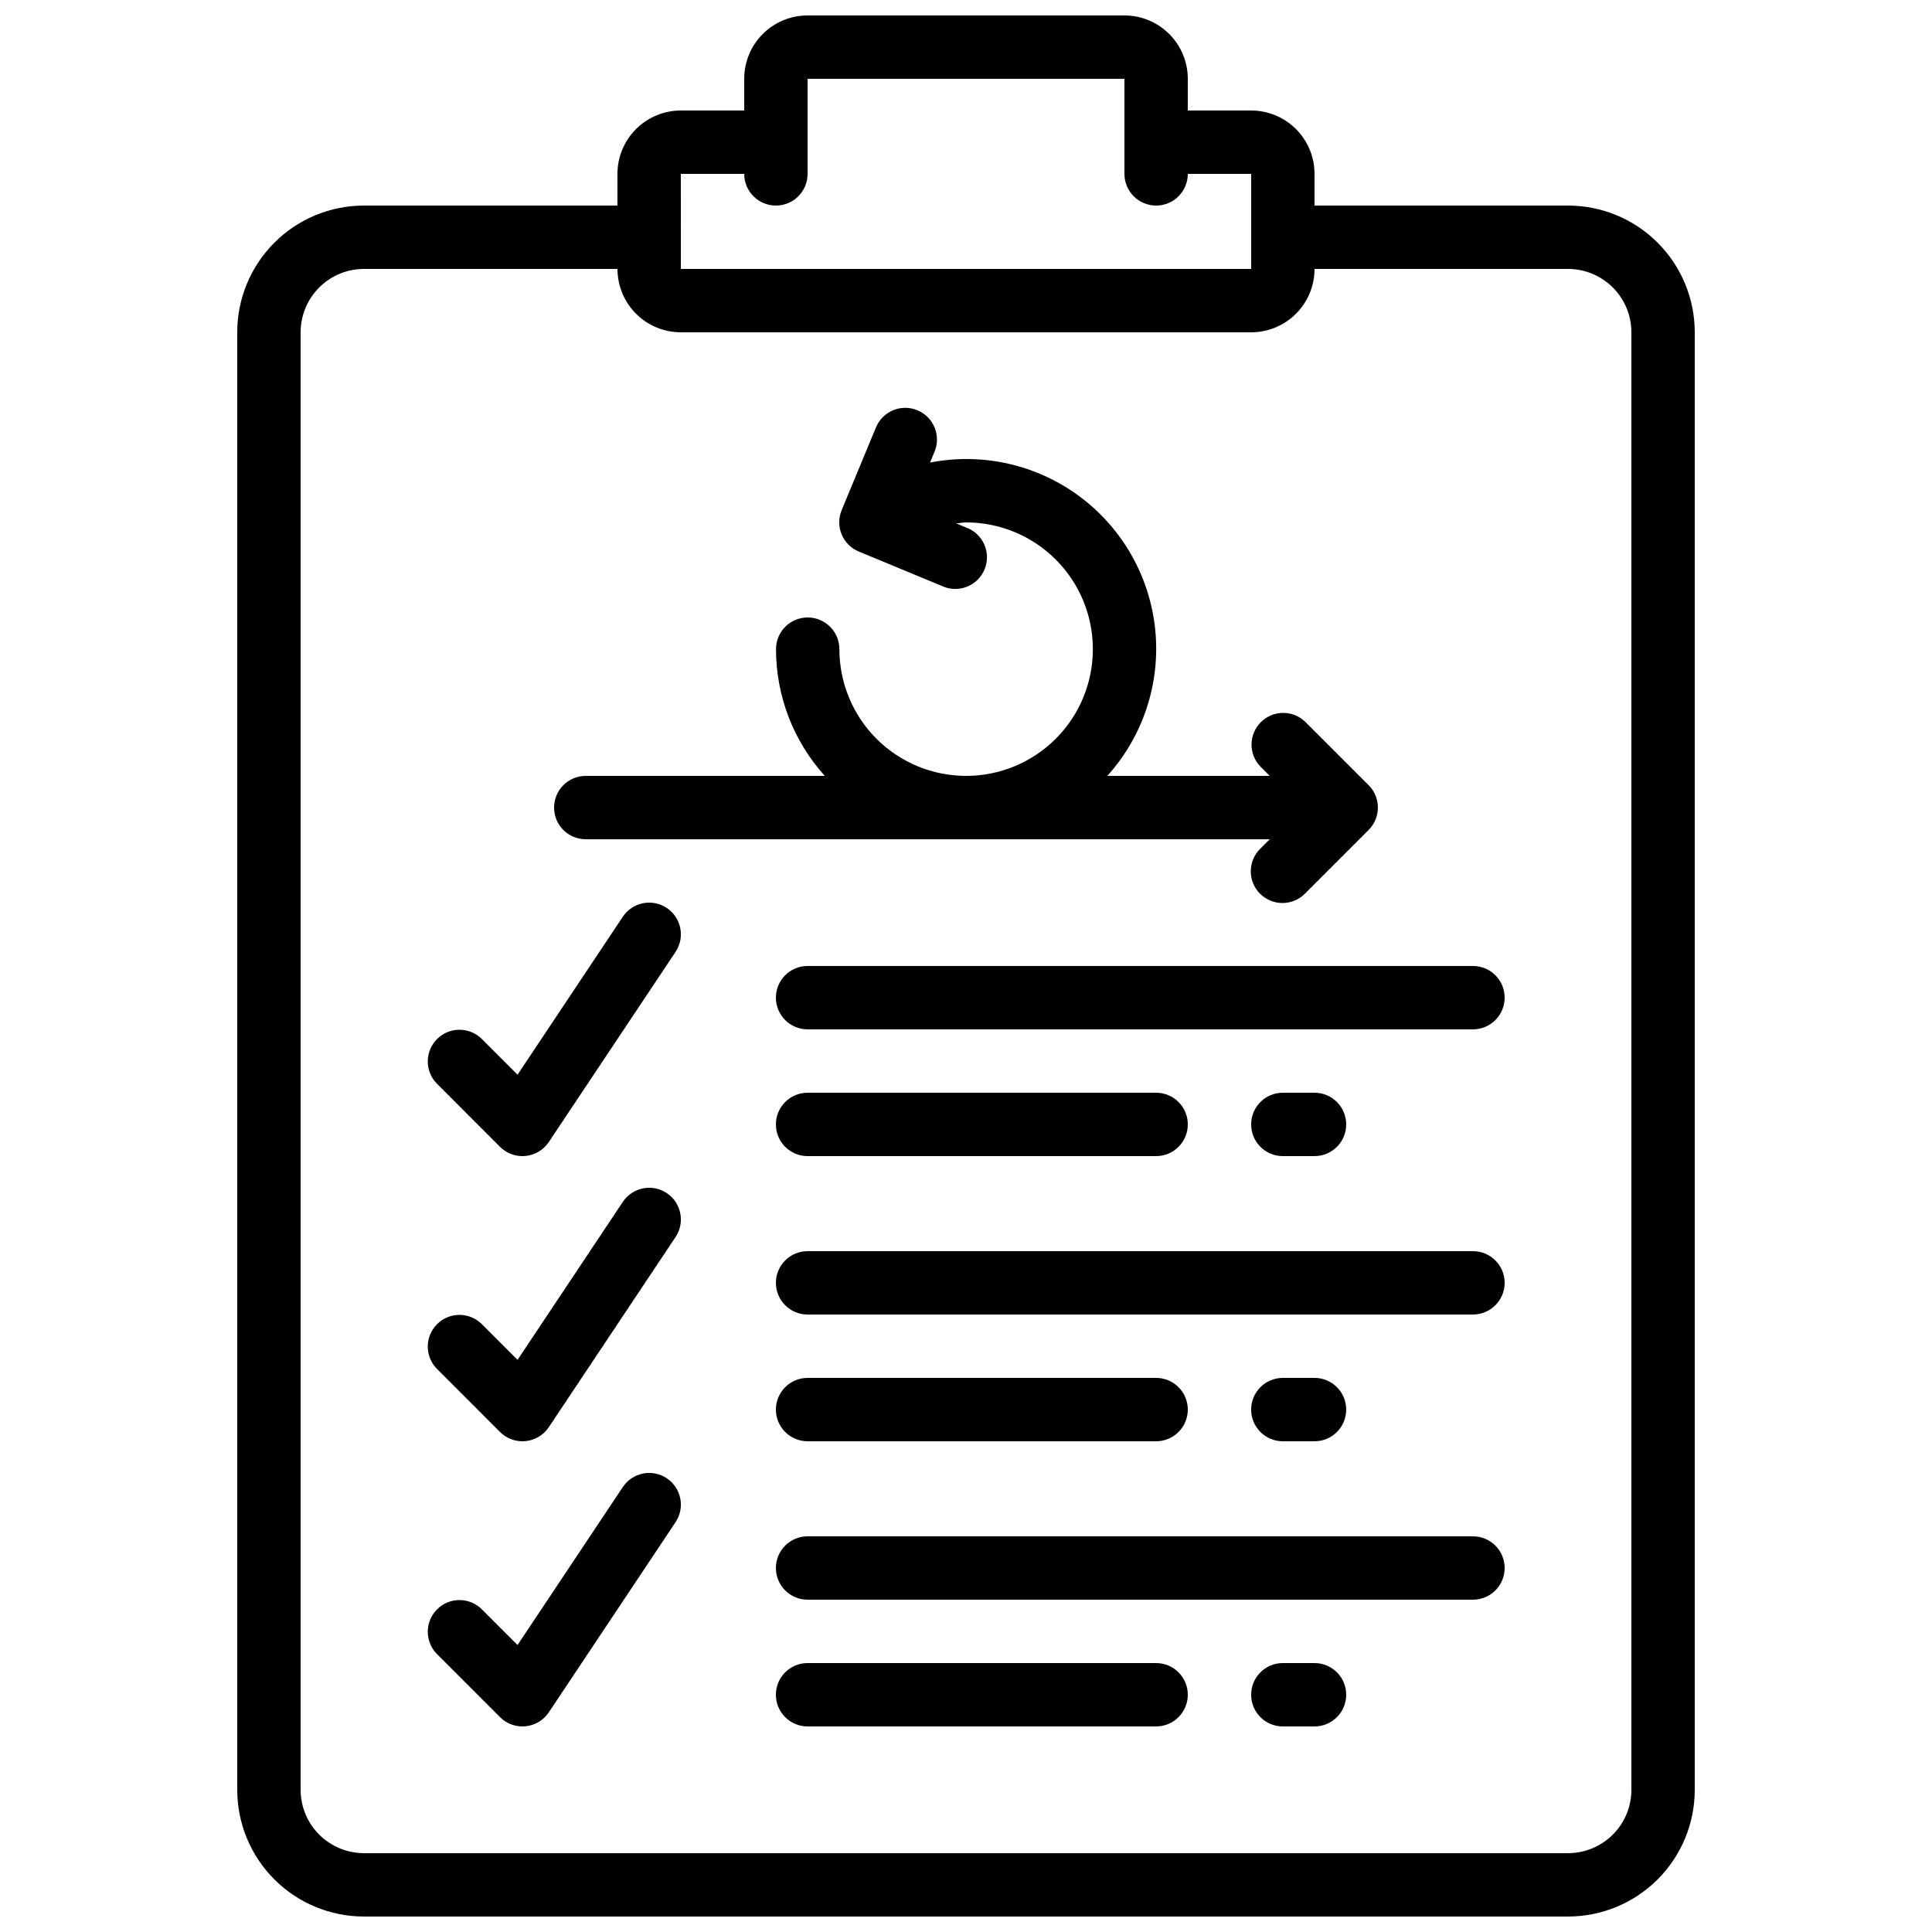
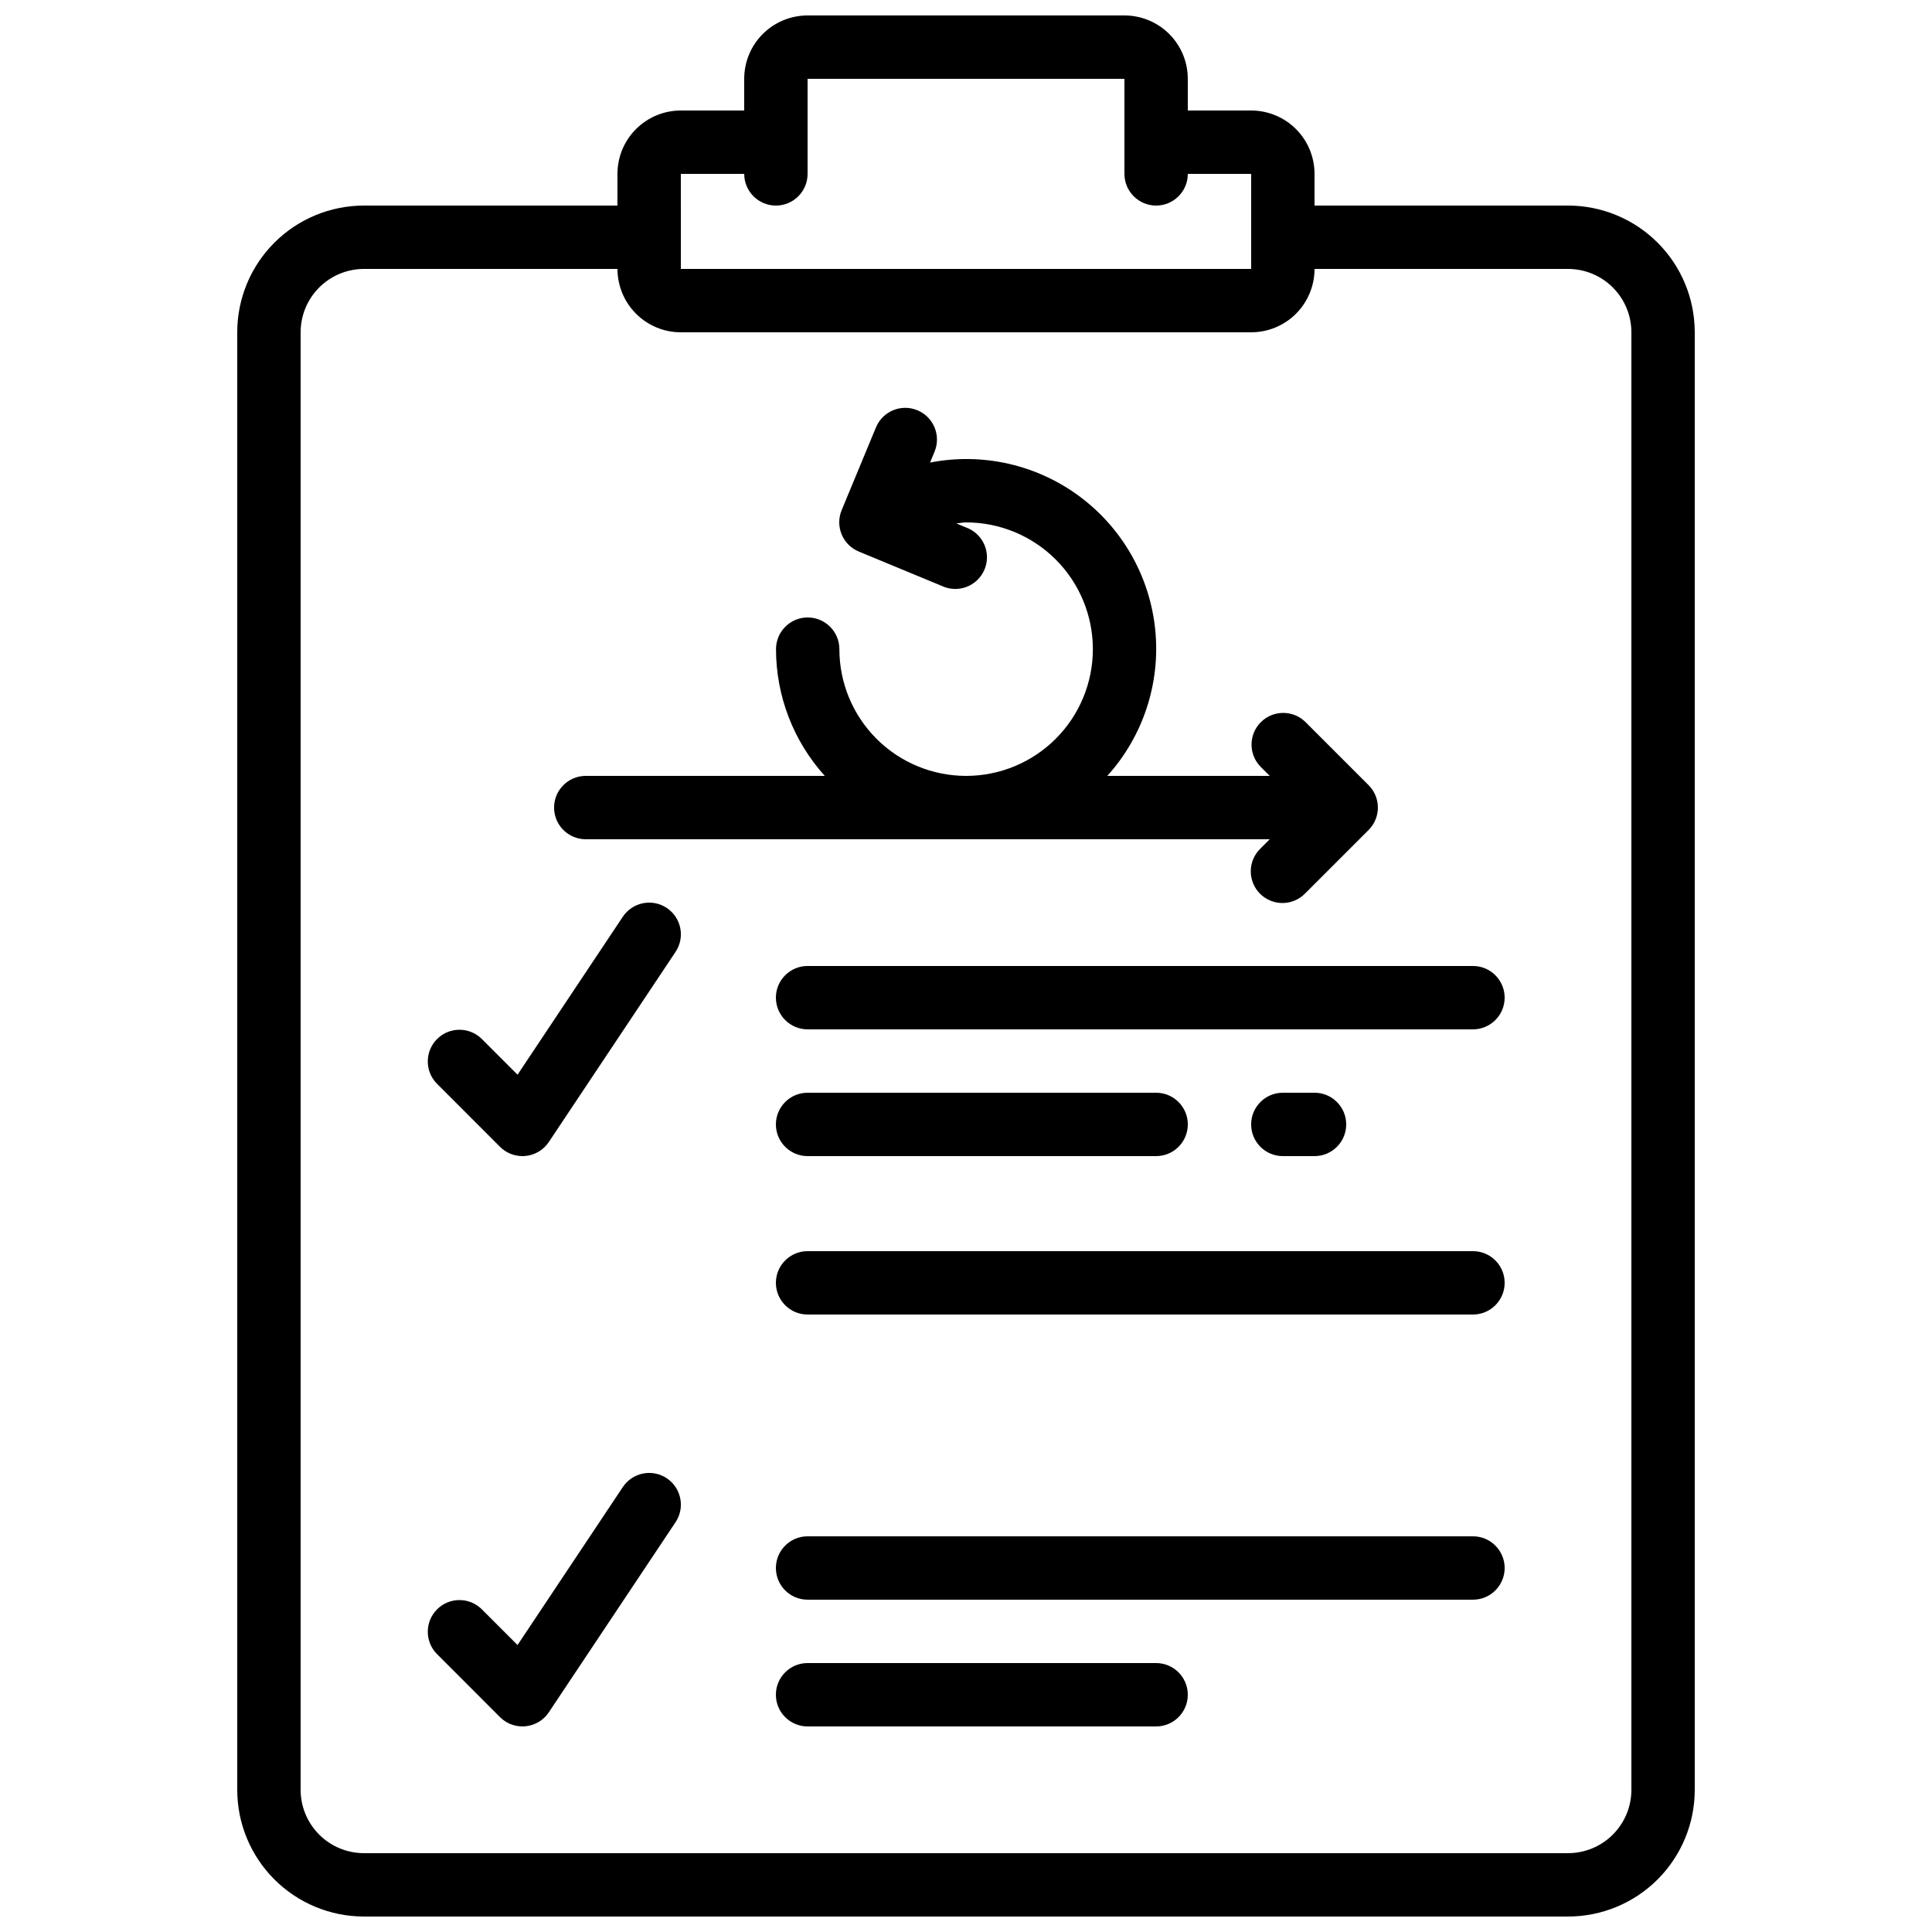
<svg xmlns="http://www.w3.org/2000/svg" width="800px" height="800px" version="1.1" viewBox="144 144 512 512">
  <defs>
    <clipPath id="a">
      <path d="m206 148.09h388v503.81h-388z" />
    </clipPath>
  </defs>
  <g clip-path="url(#a)">
    <path d="m240.46 651.9h319.08c8.906 0 17.449-3.539 23.75-9.836 6.297-6.301 9.836-14.844 9.836-23.75v-386.25c0-8.91-3.539-17.453-9.836-23.75-6.301-6.301-14.844-9.836-23.75-9.836h-67.176v-8.398c0-4.453-1.77-8.727-4.918-11.875-3.148-3.148-7.422-4.918-11.875-4.918h-16.793v-8.398c0-4.453-1.77-8.727-4.918-11.875-3.152-3.148-7.422-4.918-11.875-4.918h-83.969c-4.457 0-8.727 1.77-11.875 4.918-3.152 3.148-4.918 7.422-4.918 11.875v8.398h-16.797c-4.453 0-8.723 1.77-11.875 4.918-3.148 3.148-4.918 7.422-4.918 11.875v8.398h-67.176c-8.906 0-17.449 3.535-23.746 9.836-6.301 6.297-9.84 14.84-9.84 23.75v386.25c0 8.906 3.539 17.449 9.84 23.75 6.297 6.297 14.84 9.836 23.746 9.836zm83.969-461.82h16.797c0 4.637 3.758 8.398 8.395 8.398 4.637 0 8.398-3.762 8.398-8.398v-25.191h83.969v25.191c0 4.637 3.758 8.398 8.395 8.398 4.637 0 8.398-3.762 8.398-8.398h16.793v25.191h-151.14zm-100.76 41.984c0-4.453 1.77-8.727 4.918-11.875 3.152-3.148 7.422-4.918 11.875-4.918h67.176c0 4.453 1.77 8.723 4.918 11.875 3.152 3.148 7.422 4.918 11.875 4.918h151.14c4.453 0 8.727-1.77 11.875-4.918 3.148-3.152 4.918-7.422 4.918-11.875h67.176c4.453 0 8.727 1.77 11.875 4.918 3.148 3.148 4.918 7.422 4.918 11.875v386.25c0 4.453-1.77 8.727-4.918 11.875-3.148 3.148-7.422 4.918-11.875 4.918h-319.08c-4.453 0-8.723-1.77-11.875-4.918-3.148-3.148-4.918-7.422-4.918-11.875z" />
  </g>
  <path d="m276.51 447.92c1.574 1.574 3.707 2.461 5.934 2.461 0.27 0 0.547 0 0.84-0.043 2.504-0.246 4.762-1.602 6.156-3.691l33.586-50.383c2.574-3.859 1.535-9.074-2.324-11.645-3.859-2.574-9.074-1.535-11.648 2.324l-27.902 41.867-9.555-9.555c-3.293-3.184-8.531-3.137-11.77 0.102s-3.285 8.477-0.102 11.77z" />
  <path d="m349.62 408.39c0 2.227 0.887 4.363 2.461 5.938s3.711 2.461 5.938 2.461h176.33c4.637 0 8.398-3.762 8.398-8.398s-3.762-8.395-8.398-8.395h-176.33c-4.641 0-8.398 3.758-8.398 8.395z" />
  <path d="m492.36 450.38c4.637 0 8.398-3.758 8.398-8.395 0-4.641-3.762-8.398-8.398-8.398h-8.398c-4.637 0-8.395 3.758-8.395 8.398 0 4.637 3.758 8.395 8.395 8.395z" />
  <path d="m358.02 450.38h92.363c4.637 0 8.398-3.758 8.398-8.395 0-4.641-3.762-8.398-8.398-8.398h-92.363c-4.641 0-8.398 3.758-8.398 8.398 0 4.637 3.758 8.395 8.398 8.395z" />
-   <path d="m276.51 523.49c1.574 1.574 3.707 2.457 5.934 2.457 0.27 0 0.547 0 0.84-0.043v0.004c2.504-0.25 4.762-1.605 6.156-3.695l33.586-50.383c2.574-3.856 1.535-9.07-2.324-11.645s-9.074-1.531-11.648 2.324l-27.902 41.867-9.555-9.555c-3.293-3.184-8.531-3.137-11.77 0.102s-3.285 8.477-0.102 11.77z" />
  <path d="m534.35 475.57h-176.33c-4.641 0-8.398 3.758-8.398 8.395 0 4.641 3.758 8.398 8.398 8.398h176.33c4.637 0 8.398-3.758 8.398-8.398 0-4.637-3.762-8.395-8.398-8.395z" />
-   <path d="m492.36 525.95c4.637 0 8.398-3.758 8.398-8.395 0-4.637-3.762-8.398-8.398-8.398h-8.398c-4.637 0-8.395 3.762-8.395 8.398 0 4.637 3.758 8.395 8.395 8.395z" />
-   <path d="m358.02 525.95h92.363c4.637 0 8.398-3.758 8.398-8.395 0-4.637-3.762-8.398-8.398-8.398h-92.363c-4.641 0-8.398 3.762-8.398 8.398 0 4.637 3.758 8.395 8.398 8.395z" />
  <path d="m276.51 599.06c1.574 1.574 3.707 2.461 5.934 2.461 0.27 0 0.547 0 0.84-0.043 2.504-0.25 4.762-1.605 6.156-3.695l33.586-50.383v0.004c2.574-3.859 1.535-9.074-2.324-11.648-3.859-2.574-9.074-1.531-11.648 2.328l-27.902 41.867-9.555-9.555v-0.004c-3.293-3.18-8.531-3.137-11.77 0.102-3.238 3.242-3.285 8.477-0.102 11.773z" />
  <path d="m534.35 551.14h-176.33c-4.641 0-8.398 3.762-8.398 8.398 0 4.637 3.758 8.395 8.398 8.395h176.33c4.637 0 8.398-3.758 8.398-8.395 0-4.637-3.762-8.398-8.398-8.398z" />
-   <path d="m492.36 584.73h-8.398c-4.637 0-8.395 3.758-8.395 8.395s3.758 8.398 8.395 8.398h8.398c4.637 0 8.398-3.762 8.398-8.398s-3.762-8.395-8.398-8.395z" />
  <path d="m450.38 584.73h-92.363c-4.641 0-8.398 3.758-8.398 8.395s3.758 8.398 8.398 8.398h92.363c4.637 0 8.398-3.762 8.398-8.398s-3.762-8.395-8.398-8.395z" />
  <path d="m299.24 366.41h181.25l-2.461 2.461c-1.621 1.566-2.543 3.715-2.562 5.969-0.02 2.25 0.863 4.418 2.457 6.008 1.594 1.594 3.758 2.481 6.012 2.461 2.25-0.02 4.402-0.945 5.965-2.562l16.793-16.793v-0.004c3.281-3.277 3.281-8.594 0-11.871l-16.793-16.793c-3.293-3.184-8.531-3.137-11.77 0.102-3.238 3.238-3.285 8.477-0.102 11.77l2.461 2.461h-43.043c9.488-10.512 14.105-24.539 12.711-38.633-1.391-14.094-8.66-26.945-20.023-35.398-11.363-8.453-25.762-11.723-39.66-9.004l1.184-2.863c1.785-4.285-0.242-9.207-4.527-10.992-4.285-1.785-9.203 0.242-10.988 4.527l-9.094 21.941c-0.855 2.055-0.855 4.367-0.004 6.426s2.488 3.695 4.547 4.547l21.941 9.086h-0.004c2.078 0.992 4.469 1.094 6.621 0.273 2.148-0.82 3.871-2.484 4.758-4.609 0.887-2.125 0.863-4.519-0.066-6.625-0.926-2.106-2.68-3.738-4.844-4.516l-2.578-1.066c0.883-0.066 1.68-0.27 2.613-0.27h-0.004c8.91 0 17.453 3.539 23.75 9.84 6.301 6.297 9.84 14.84 9.84 23.75 0 8.906-3.539 17.449-9.84 23.75-6.297 6.297-14.84 9.836-23.75 9.836-8.906 0-17.449-3.539-23.75-9.836-6.297-6.301-9.836-14.844-9.836-23.75 0-4.637-3.762-8.398-8.398-8.398s-8.395 3.762-8.395 8.398c0.004 12.41 4.609 24.379 12.93 33.586h-63.344c-4.641 0-8.398 3.758-8.398 8.398 0 4.637 3.758 8.395 8.398 8.395z" />
</svg>